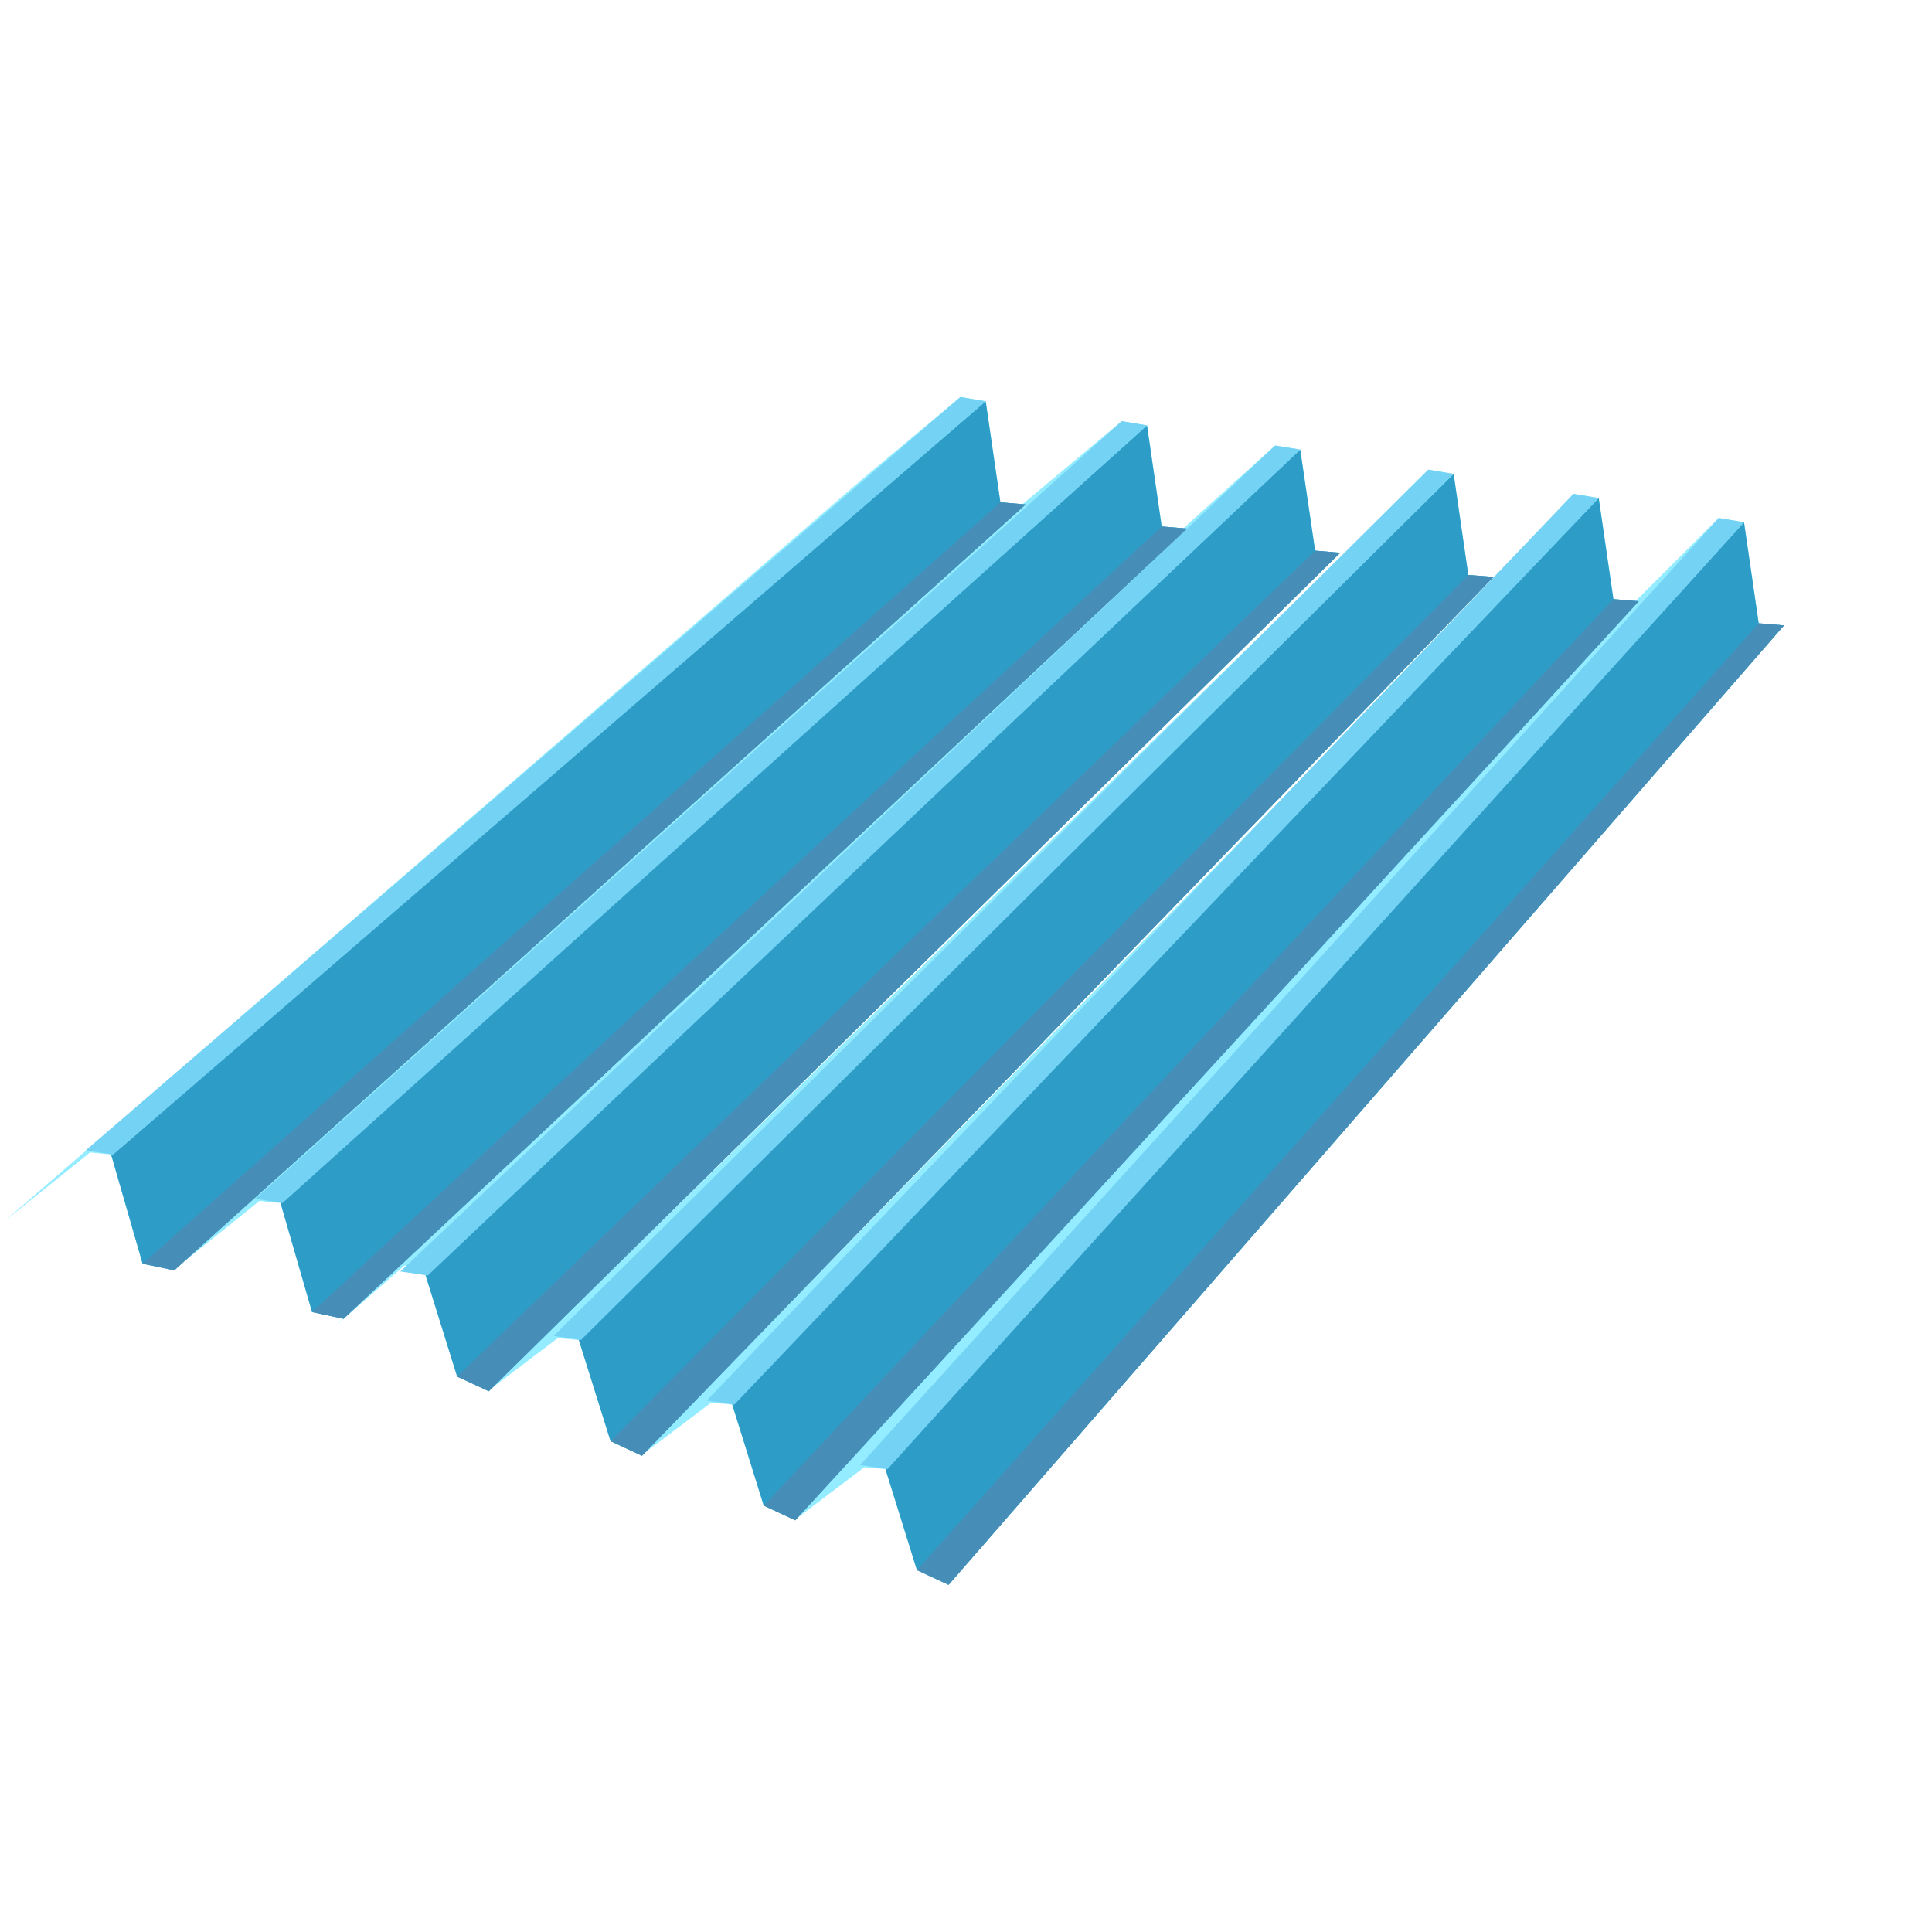
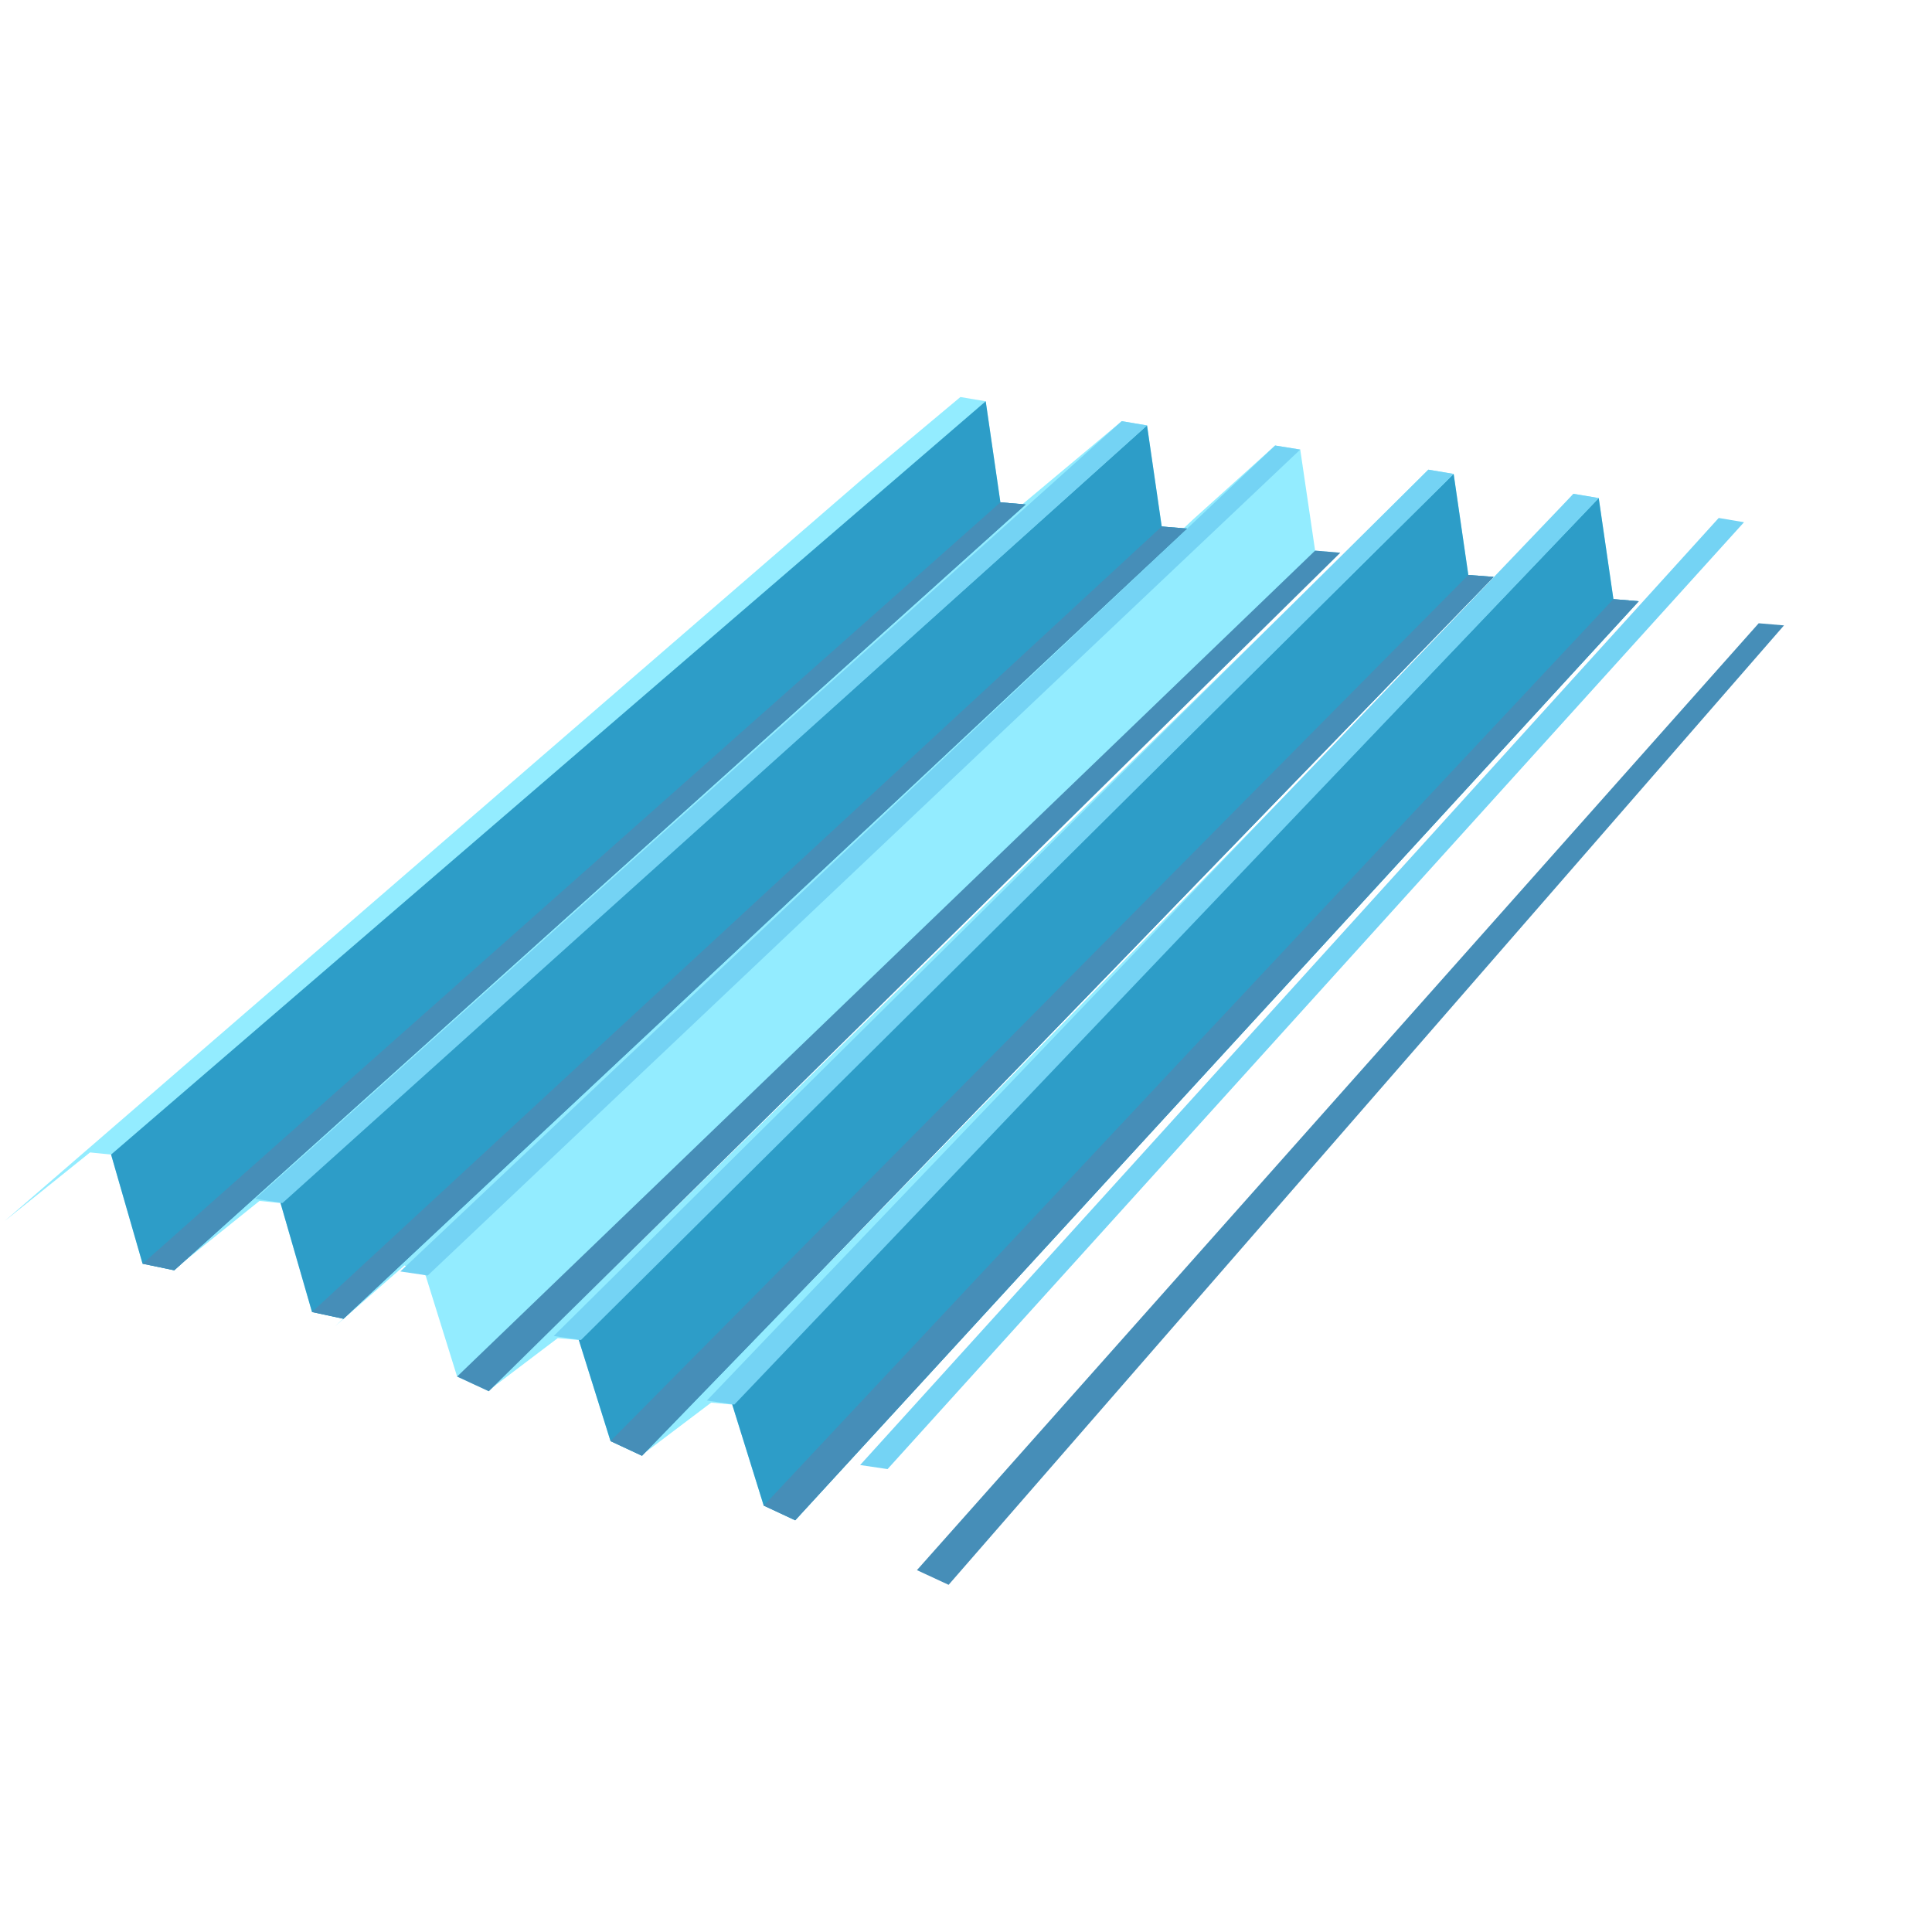
<svg xmlns="http://www.w3.org/2000/svg" version="1.1" width="1000" height="1000" x="0px" y="0px" viewBox="0 0 1000 1000" style="enable-background:new 0 0 1000 1000;" xml:space="preserve">
  <style type="text/css">
	.st0{fill:#93ECFF;}
	.st1{fill:#2D9DC8;}
	.st2{fill:#468EB8;}
	.st3{fill:#74D3F4;}
	.st4{fill:#599ACB;}
	.st5{fill:#5C9ACD;}
	.st6{fill:#7EBDE8;}
	.st7{fill:#CFEEFF;}
	.st8{fill:#5978AA;}
</style>
  <g>
    <g>
-       <polygon class="st0" points="491,820.3 474.6,812.7 458.3,760.4 447.4,759.4 411.5,786.6 847.1,310.6 889.6,268.1 902.7,270.3     910.3,322.6 923.4,323.7   " />
-       <polyline class="st1" points="902.7,270.3 910.3,322.6 923.4,323.7 491,820.3 474.6,812.7 458.3,760.4   " />
      <polyline class="st2" points="910.3,322.6 923.4,323.7 491,820.3 474.6,812.7   " />
      <polygon class="st3" points="445.2,758.3 889.6,268.1 902.7,270.3 459.4,760.4   " />
    </g>
    <g>
      <polygon class="st0" points="411.6,786.9 395.3,779.3 379,727 368.1,726 332.1,753.2 776.1,298.1 814.4,255.6 827.5,257.8     835.1,310.1 848.2,311.2   " />
      <polyline class="st1" points="827.5,257.8 835.1,310.1 848.2,311.2 411.6,786.9 395.3,779.3 379,727   " />
      <polyline class="st2" points="835.1,310.1 848.2,311.2 411.6,786.9 395.3,779.3   " />
      <polygon class="st3" points="365.9,724.9 814.4,255.6 827.5,257.8 380.1,727   " />
    </g>
    <g>
      <polygon class="st0" points="332.3,753.5 316,745.9 299.6,693.6 288.7,692.6 252.8,719.8 696.8,285.6 739.3,243.1 752.4,245.3     760,297.6 773.1,298.6   " />
      <polyline class="st1" points="752.4,245.3 760,297.6 773.1,298.6 332.3,753.5 316,745.9 299.6,693.6   " />
      <polyline class="st2" points="760,297.6 773.1,298.6 332.3,753.5 316,745.9   " />
      <polygon class="st3" points="286.6,691.5 739.3,243.1 752.4,245.3 300.7,693.6   " />
    </g>
    <g>
      <polygon class="st0" points="253,720.1 236.6,712.5 220.3,660.2 209.4,655 173.5,686.4 617.5,268.9 660,230.6 673,232.7     680.7,285 693.7,286.1   " />
-       <polyline class="st1" points="673,232.7 680.7,285 693.7,286.1 253,720.1 236.6,712.5 220.3,660.2   " />
      <polyline class="st2" points="680.7,285 693.7,286.1 253,720.1 236.6,712.5   " />
      <polygon class="st3" points="207.2,658.1 660,230.6 673,232.7 221.4,660.2   " />
    </g>
    <g>
      <polygon class="st0" points="177.8,682.6 161.5,679.1 145.2,622.7 134.3,621.6 90,657.2 529.8,260.5 580.6,218 593.7,220.2     601.3,272.5 614.4,273.6   " />
      <polyline class="st1" points="593.7,220.2 601.3,272.5 614.4,273.6 177.8,682.6 161.5,679.1 145.2,622.7   " />
      <polyline class="st2" points="601.3,272.5 614.4,273.6 177.8,682.6 161.5,679.1   " />
      <polygon class="st3" points="132.1,620.5 580.6,218 593.7,220.2 146.2,622.7   " />
    </g>
    <g>
      <polygon class="st0" points="90.2,657.5 73.8,654.1 57.5,597.6 46.6,596.5 2.3,632.1 446.3,248 497.1,205.5 510.2,207.7     517.8,260 530.9,261.1   " />
      <polyline class="st1" points="510.2,207.7 517.8,260 530.9,261.1 90.2,657.5 73.8,654.1 57.5,597.6   " />
      <polyline class="st2" points="517.8,260 530.9,261.1 90.2,657.5 73.8,654.1   " />
-       <polygon class="st3" points="44.4,595.4 497.1,205.5 510.2,207.7 58.6,597.6   " />
    </g>
  </g>
</svg>